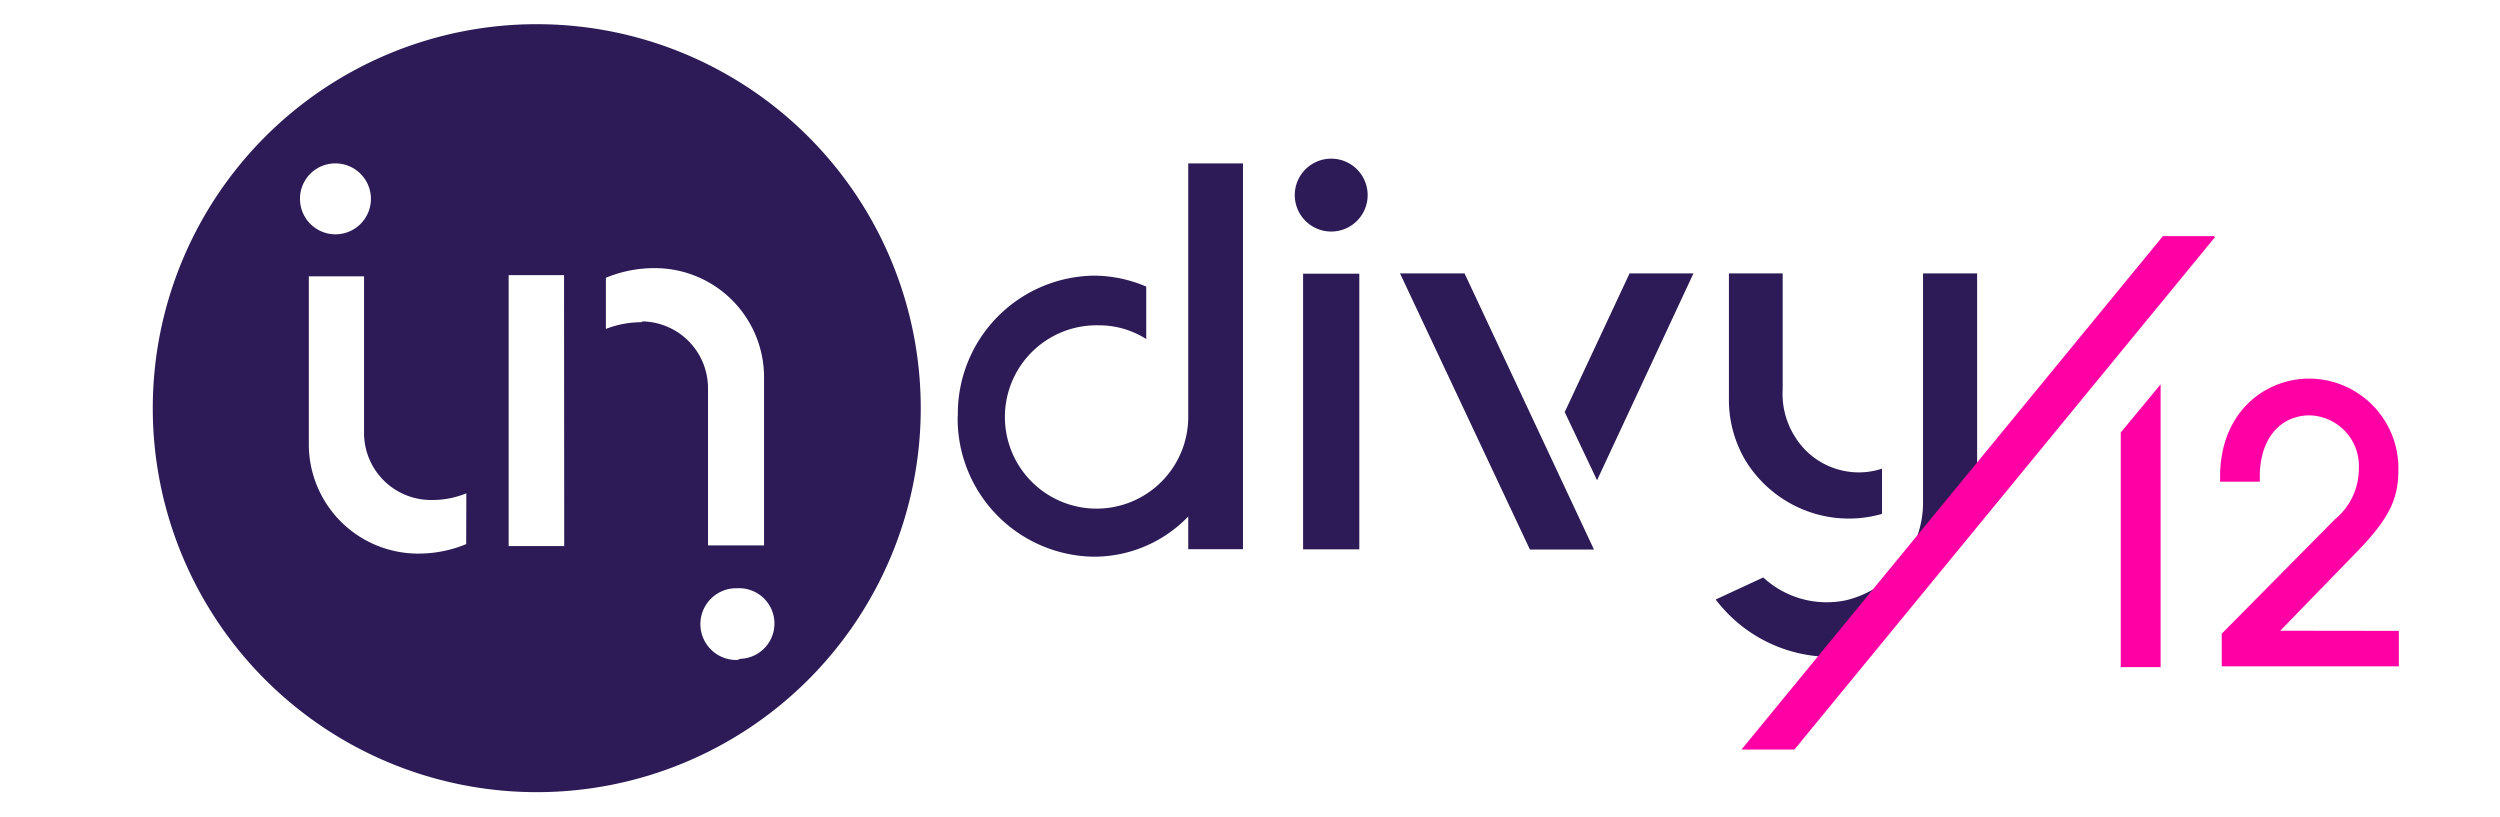
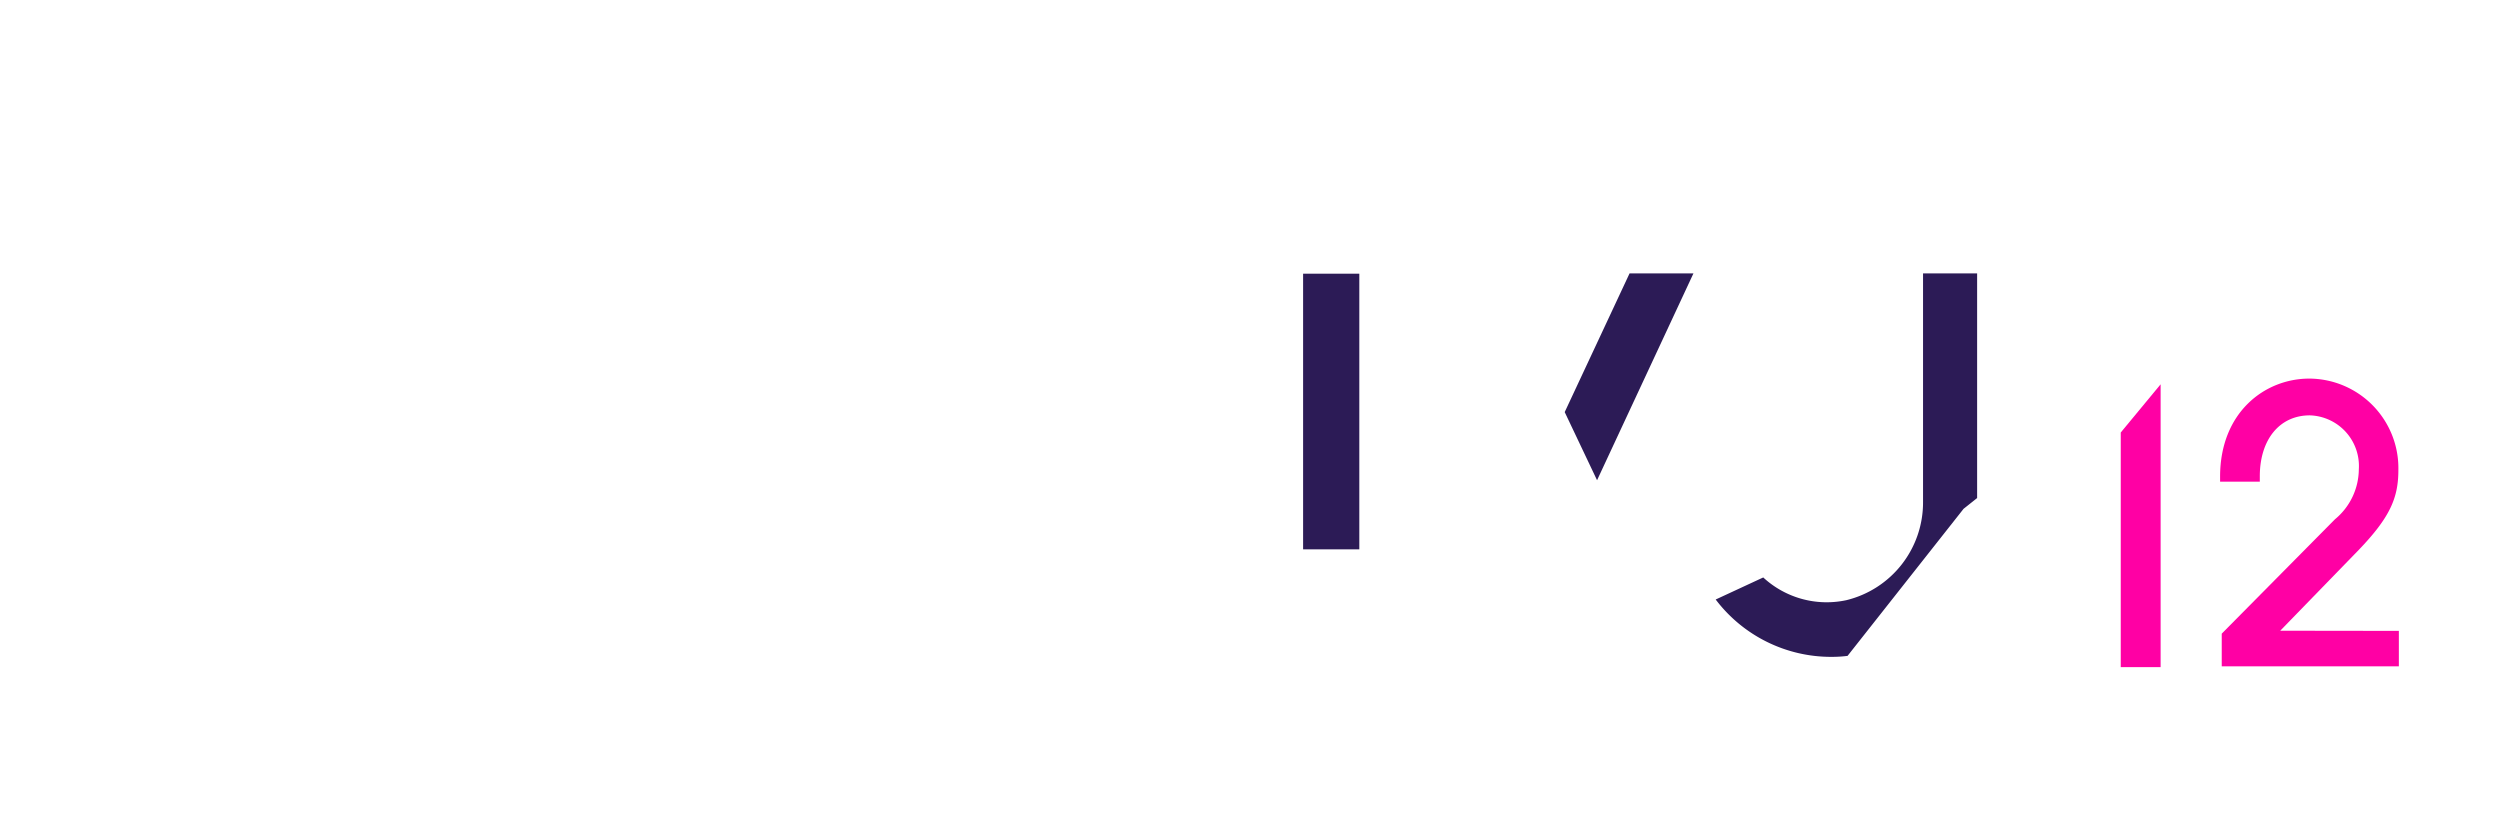
<svg xmlns="http://www.w3.org/2000/svg" id="Layer_1" data-name="Layer 1" viewBox="0 0 153 50">
  <defs>
    <style>.cls-1{fill:#2c1b56;}.cls-2{fill:#ff00a4;}</style>
  </defs>
-   <path class="cls-1" d="M32.82,1.48A23.5,23.5,0,1,0,56.35,25,23.5,23.5,0,0,0,32.82,1.48ZM20.53,10a2.17,2.17,0,1,1-2.17,2.17A2.16,2.16,0,0,1,20.53,10Zm8,23.3h0a7.59,7.59,0,0,1-2.94.58,6.69,6.69,0,0,1-6.69-6.67V16.91h3.38v9.57a4.1,4.1,0,0,0,4.1,4.12h0a5.5,5.5,0,0,0,2.16-.41Zm6,.12h-3.4V16.84h3.39Zm4.72-13.7a6,6,0,0,0-2.17.41V17a7.7,7.7,0,0,1,3-.59,6.68,6.68,0,0,1,6.68,6.69h0V33.38H43.33V23.79a4.09,4.09,0,0,0-4-4.12Zm5.87,20.67A2.16,2.16,0,1,1,45,36h.16a2.16,2.16,0,1,1,.15,4.32Z" />
-   <path class="cls-1" d="M58.62,25.48a8.45,8.45,0,0,1,8.29-8.61,8.17,8.17,0,0,1,3.24.67v3.21a5.35,5.35,0,0,0-2.89-.84,5.61,5.61,0,1,0,5.46,5.62V10h3.35V33.61H72.72v-2a8,8,0,0,1-5.81,2.46,8.45,8.45,0,0,1-8.3-8.61Z" />
  <rect class="cls-1" x="79.75" y="16.75" width="3.44" height="16.87" />
-   <path class="cls-1" d="M83.7,11.94a2.23,2.23,0,1,1-2.23-2.23A2.23,2.23,0,0,1,83.7,11.94Z" />
+   <path class="cls-1" d="M83.7,11.94A2.23,2.23,0,0,1,83.7,11.94Z" />
  <polygon class="cls-1" points="95.76 25.22 97.74 29.39 103.64 16.73 99.73 16.73 95.76 25.22" />
-   <polygon class="cls-1" points="97.55 33.63 93.63 33.63 85.68 16.73 89.63 16.73 97.55 33.63" />
-   <path class="cls-1" d="M112.42,31.7a7.35,7.35,0,0,0,2.76-.25V28.68a4.5,4.5,0,0,1-2.09.18,4.58,4.58,0,0,1-3.23-2.12,4.9,4.9,0,0,1-.76-2.92V16.73h-3.29v7.62a7.29,7.29,0,0,0,1,3.81,7.45,7.45,0,0,0,5.59,3.54Z" />
  <path class="cls-1" d="M121,16.73V30.48l-.83.66-7.1,9a7.73,7.73,0,0,1-1,.06A8.86,8.86,0,0,1,105,36.69l2.91-1.35A5.72,5.72,0,0,0,113,36.73a6.15,6.15,0,0,0,4.69-6v-14Z" />
  <path class="cls-2" d="M129.79,26.47V40.83h2.44V23.52Z" />
  <path class="cls-2" d="M139.55,38.6l4.8-4.94c1.92-2,2.43-3.19,2.43-4.89a5.48,5.48,0,0,0-5.45-5.6c-2.72,0-5.46,2.06-5.46,6v.31h2.43v-.33c0-2.25,1.21-3.73,3.06-3.73a3.1,3.1,0,0,1,3,3.3,4,4,0,0,1-1.46,3.06l-6.93,7v2h10.84V38.61Z" />
-   <polygon class="cls-2" points="135.56 14.51 109.82 45.87 106.58 45.87 132.37 14.45 135.49 14.45 135.56 14.51" />
</svg>